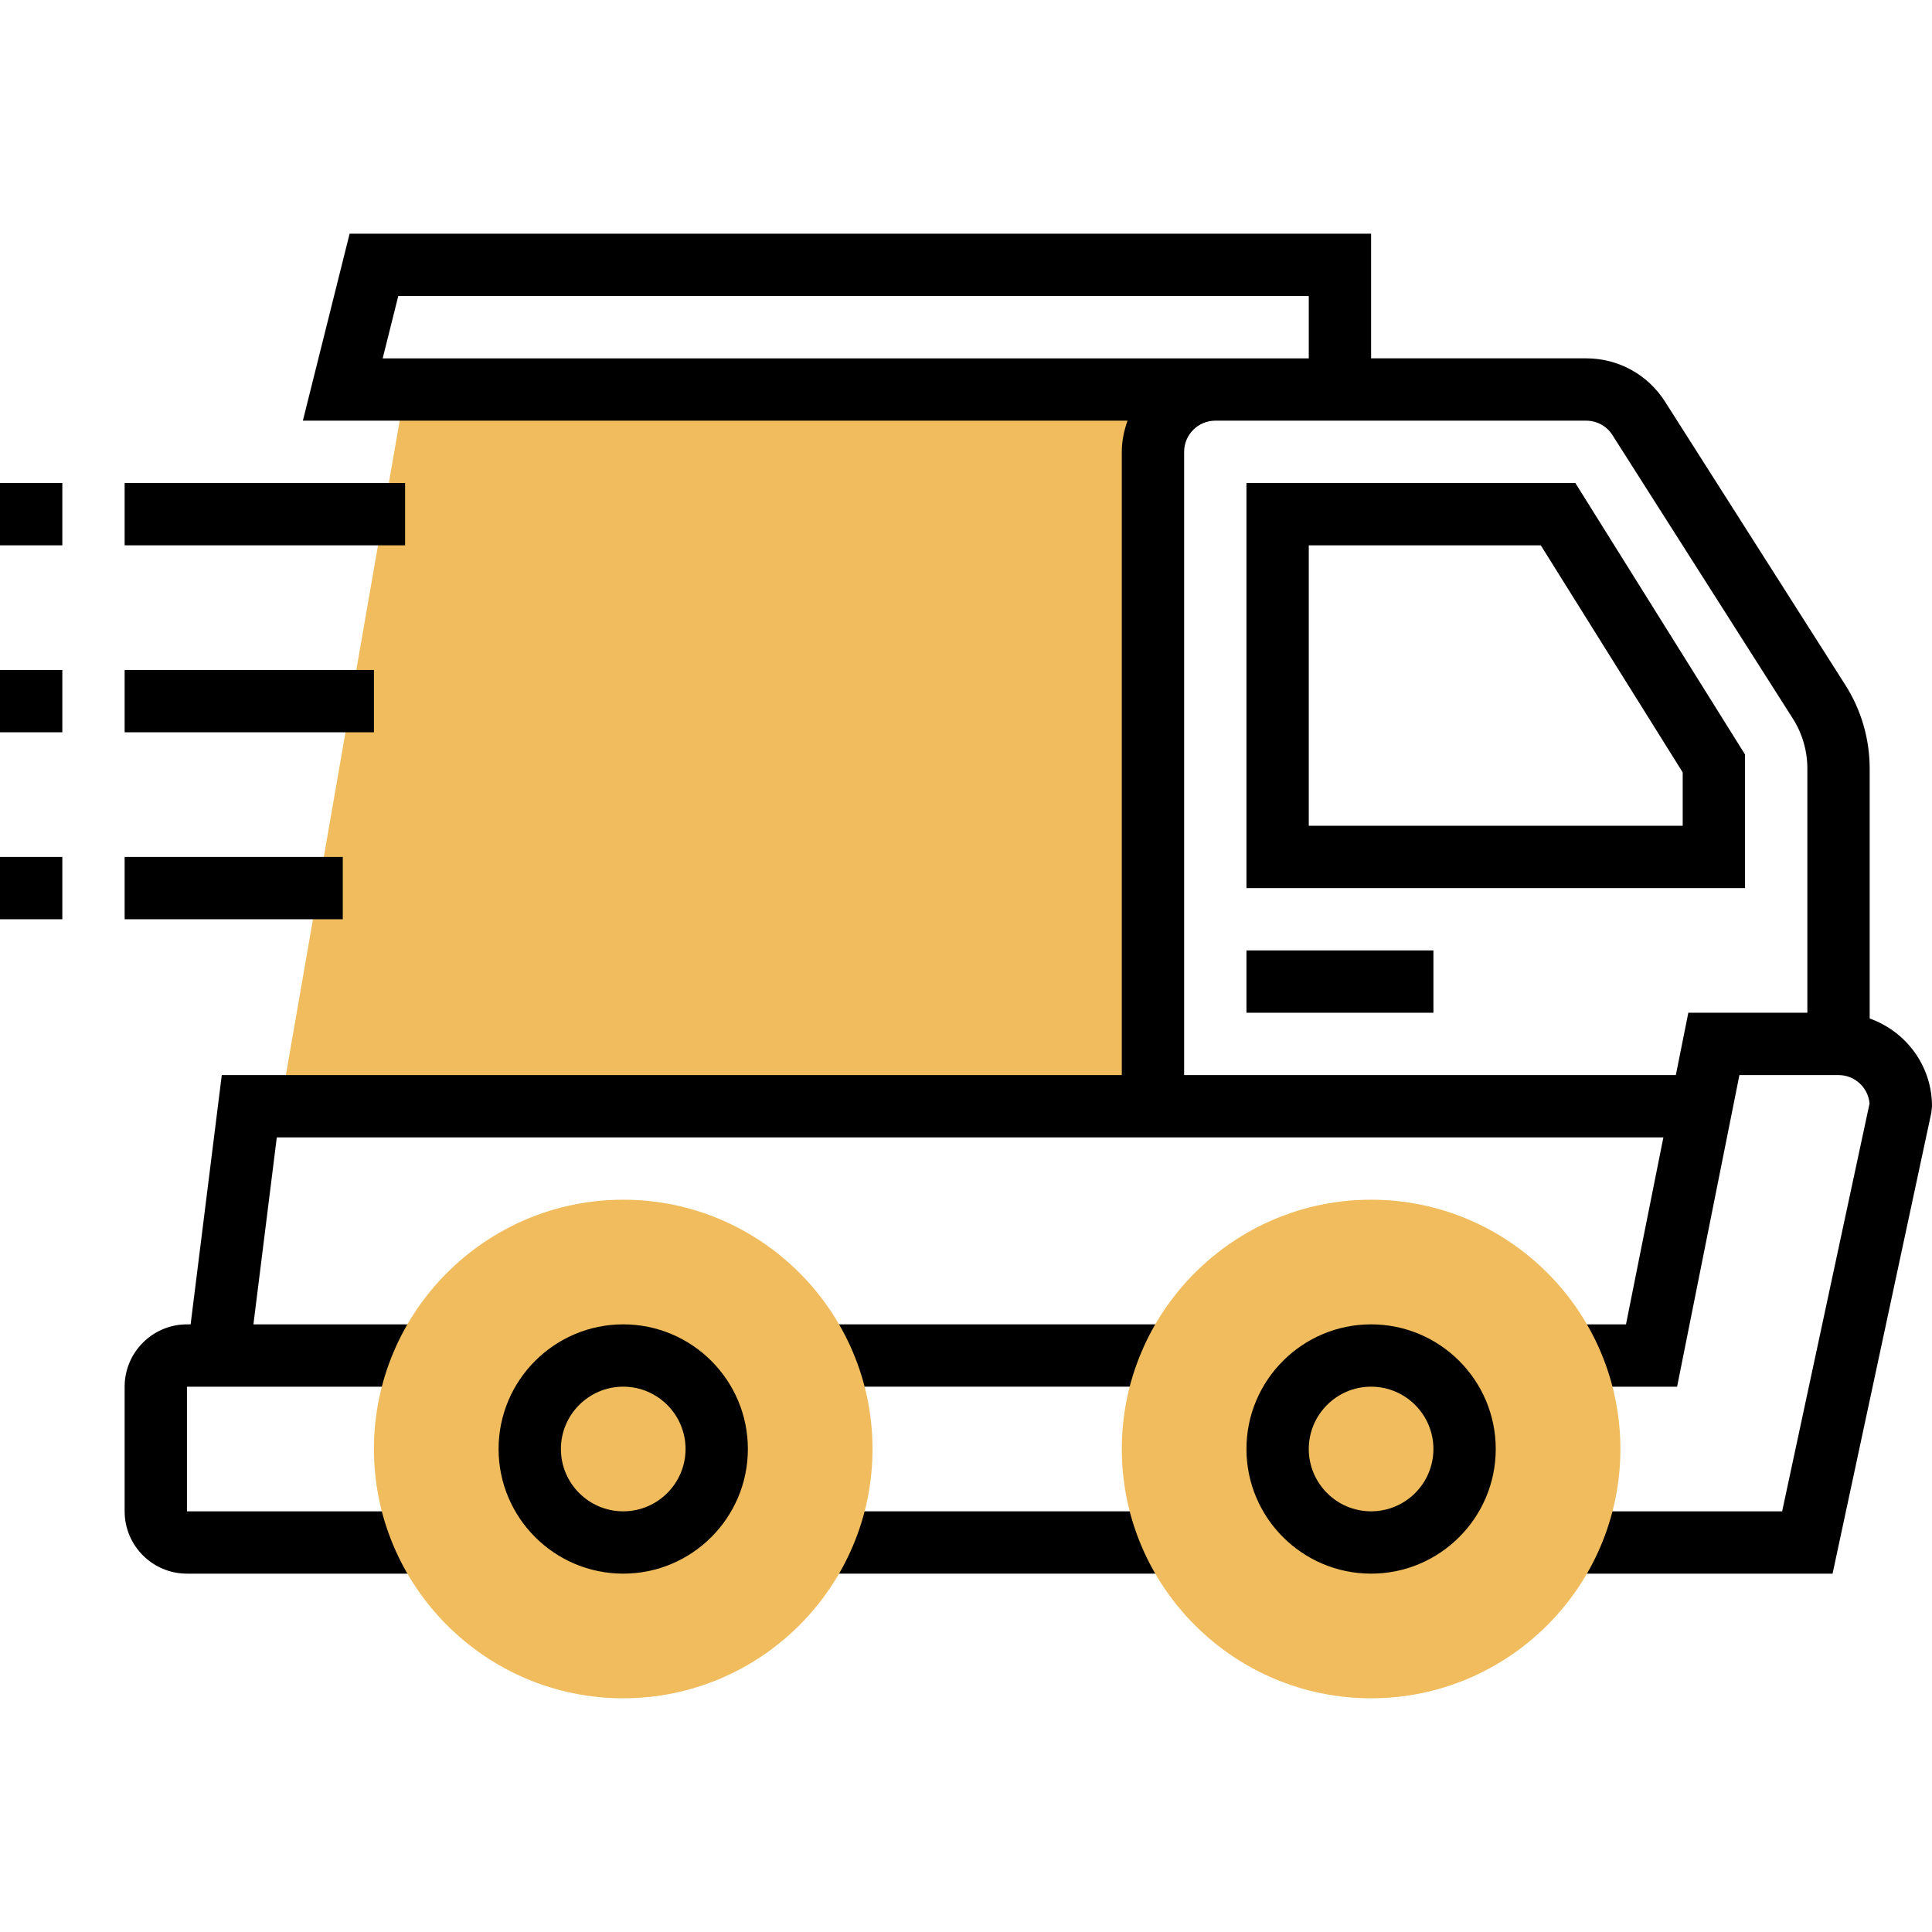
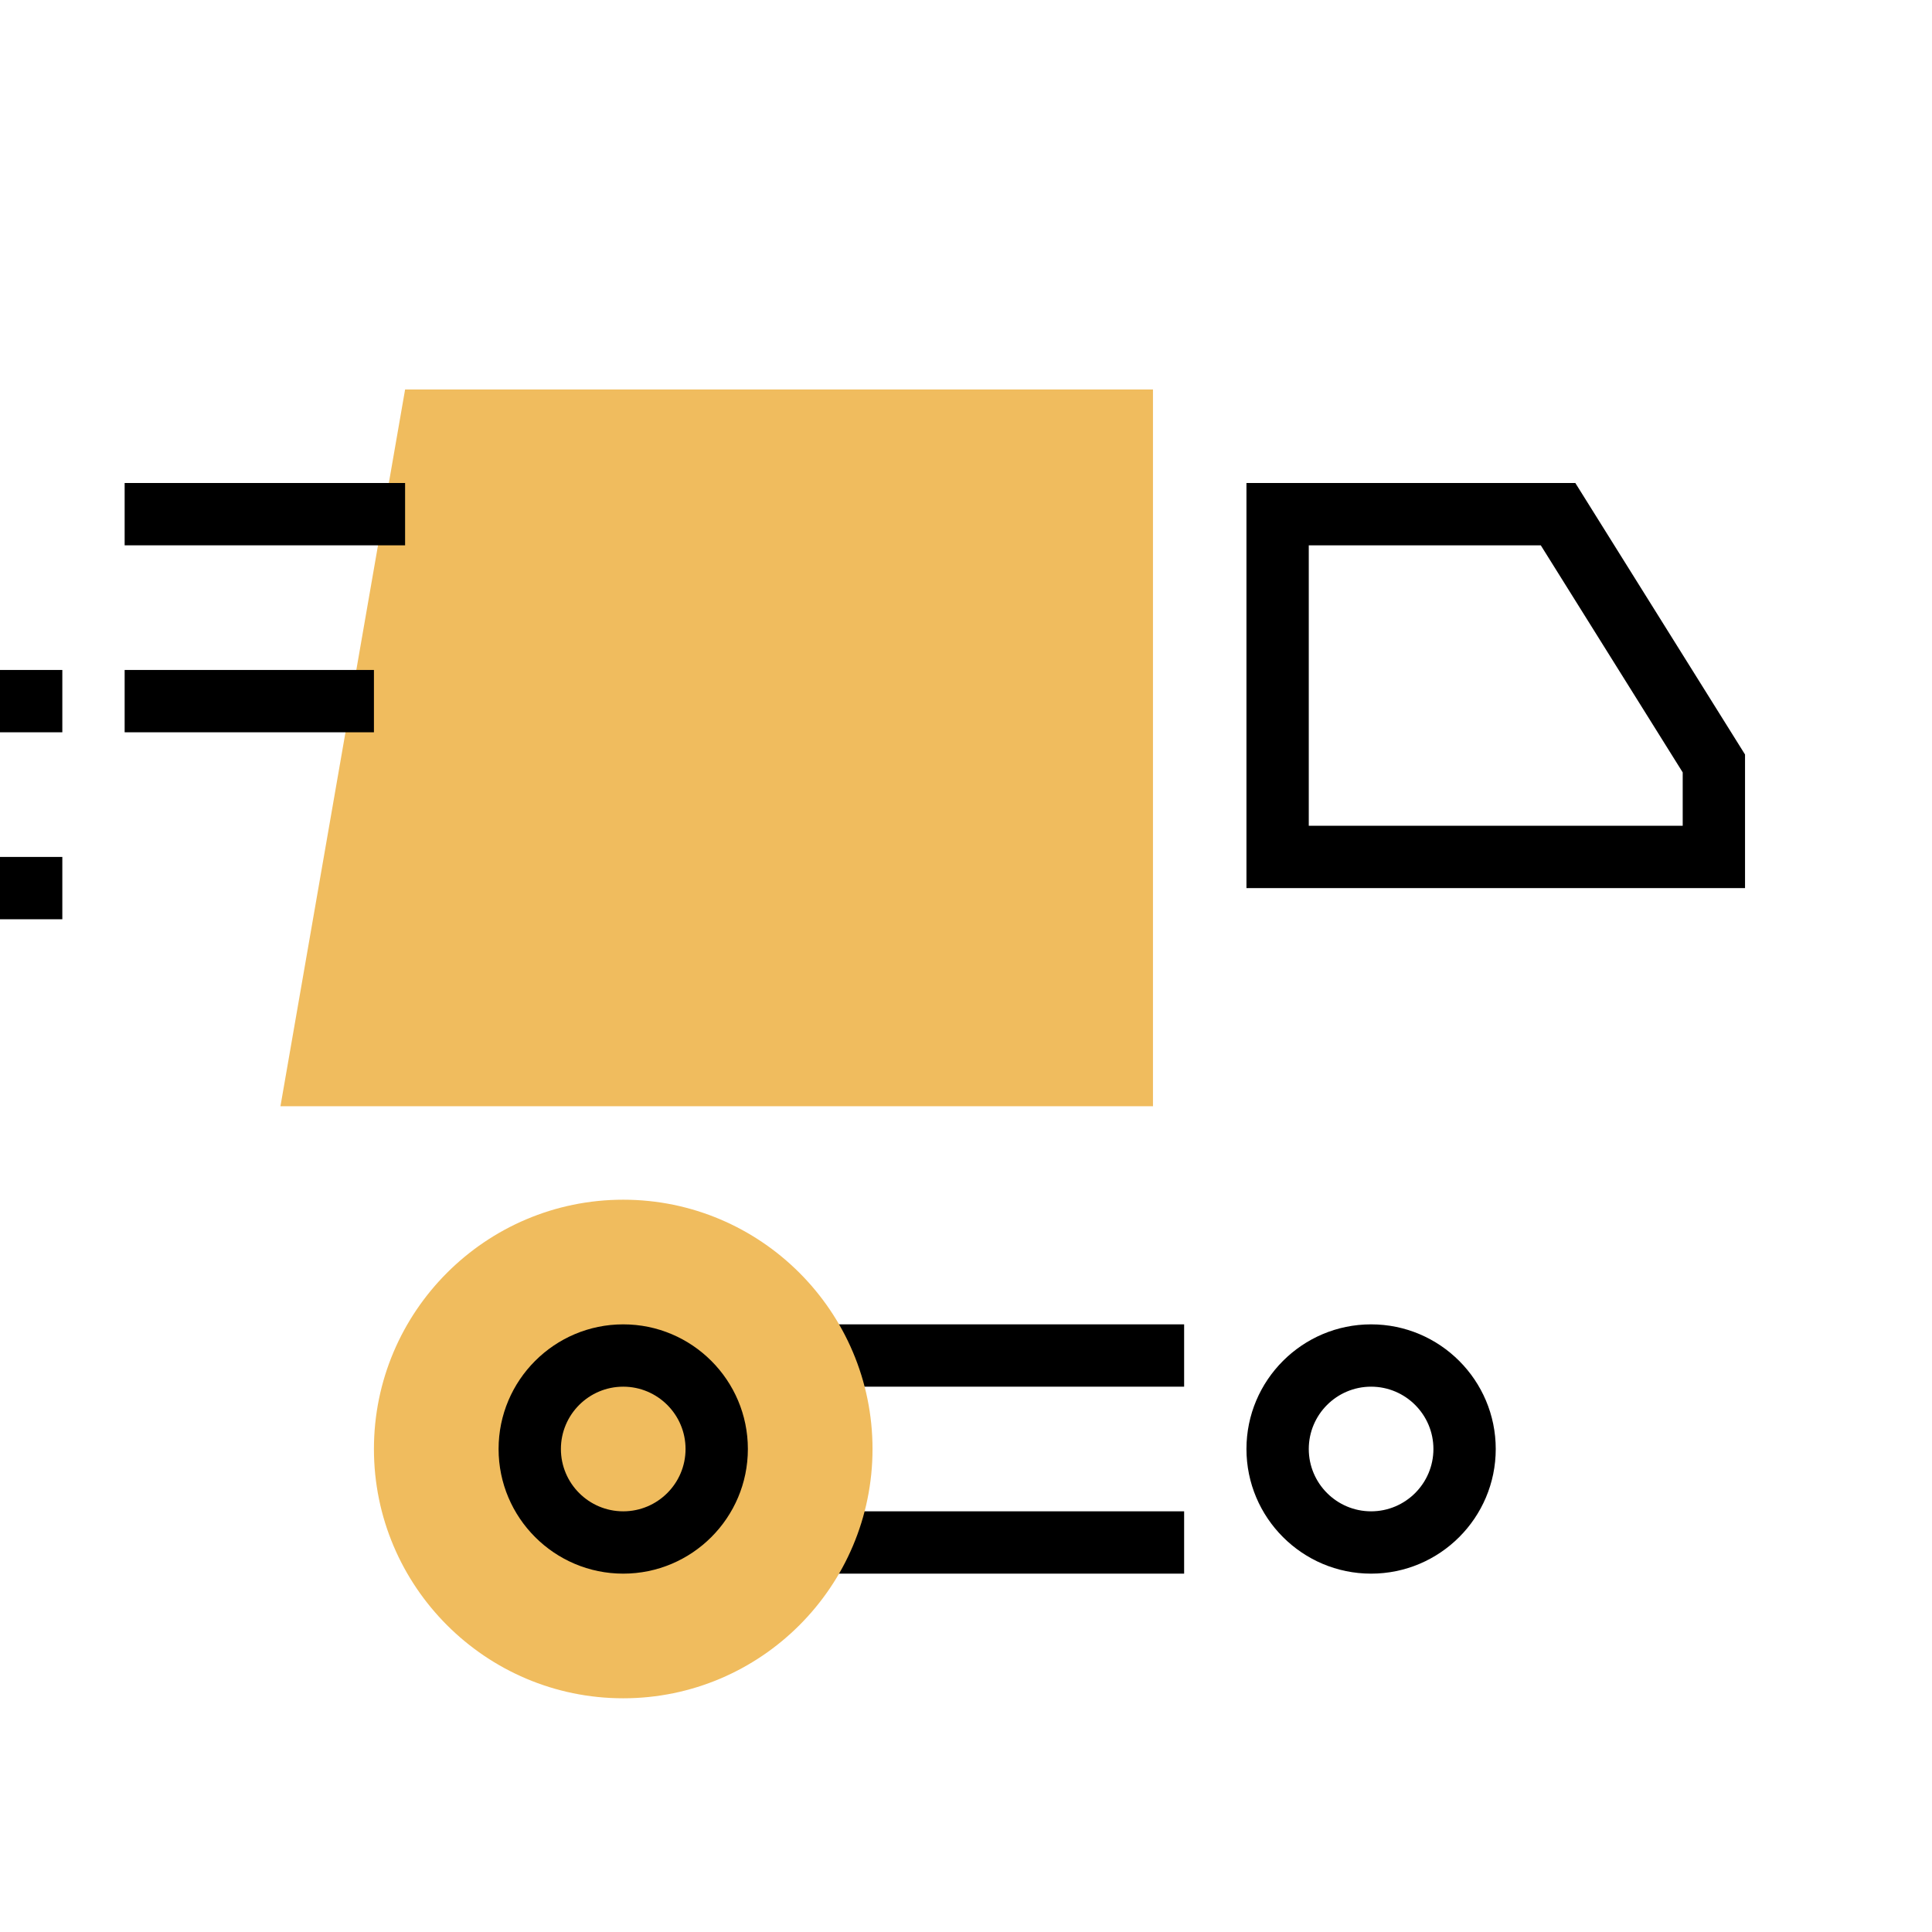
<svg xmlns="http://www.w3.org/2000/svg" height="496pt" viewBox="0 -59 496 495" width="496pt">
  <path d="m296 224.5h-224l32-184h192zm0 0" fill="#f0bc5e" />
  <path d="m208 280.5h96v16h-96zm0 0" />
  <path d="m208 328.5h96v16h-96zm0 0" />
-   <path d="m480 201.973v-64.152c0-7.625-2.168-15.055-6.258-21.48l-46.285-72.734c-4.434-6.961-12-11.113-20.242-11.113h-55.215v-31.992h-262.246l-12 48h211.719c-.898 2.512-1.473 5.184-1.473 8v160h-231.062l-8 64h-.938c-8.824 0-16 7.176-16 16v32c0 8.824 7.176 16 16 16h64v-16h-64v-32h64v-16h-46.938l6-48h355.977l-9.598 48h-17.441v16h30.559l16-80h25.441c4.176 0 7.617 3.207 7.969 7.297l-22.441 104.703h-57.527v16h70.473l25.352-118.32.176-1.68c0-10.414-6.711-19.215-16-22.527zm-381.754-169.473 4-16h233.754v16zm365.754 168h-30.559l-3.203 16h-126.238v-160c0-4.414 3.594-8 8-8h95.215c2.746 0 5.273 1.383 6.746 3.703l46.285 72.738c2.457 3.848 3.754 8.301 3.754 12.879zm0 0" />
  <path d="m320 64.5v104h128v-34.297l-43.566-69.703zm112 88h-96v-72h59.566l36.434 58.297zm0 0" />
-   <path d="m320 184.5h48v16h-48zm0 0" />
-   <path d="m0 64.5h16v16h-16zm0 0" />
  <path d="m32 64.5h72v16h-72zm0 0" />
  <path d="m0 112.5h16v16h-16zm0 0" />
  <path d="m32 112.5h64v16h-64zm0 0" />
  <path d="m0 160.5h16v16h-16zm0 0" />
-   <path d="m32 160.5h56v16h-56zm0 0" />
  <path d="m160 376.5c-35.289 0-64-28.711-64-64s28.711-64 64-64 64 28.711 64 64-28.711 64-64 64zm0 0" fill="#f0bc5e" />
  <path d="m160 344.5c-17.648 0-32-14.352-32-32s14.352-32 32-32 32 14.352 32 32-14.352 32-32 32zm0-48c-8.824 0-16 7.176-16 16s7.176 16 16 16 16-7.176 16-16-7.176-16-16-16zm0 0" />
-   <path d="m352 376.5c-35.289 0-64-28.711-64-64s28.711-64 64-64 64 28.711 64 64-28.711 64-64 64zm0 0" fill="#f0bc5e" />
  <path d="m352 344.5c-17.648 0-32-14.352-32-32s14.352-32 32-32 32 14.352 32 32-14.352 32-32 32zm0-48c-8.824 0-16 7.176-16 16s7.176 16 16 16 16-7.176 16-16-7.176-16-16-16zm0 0" />
</svg>